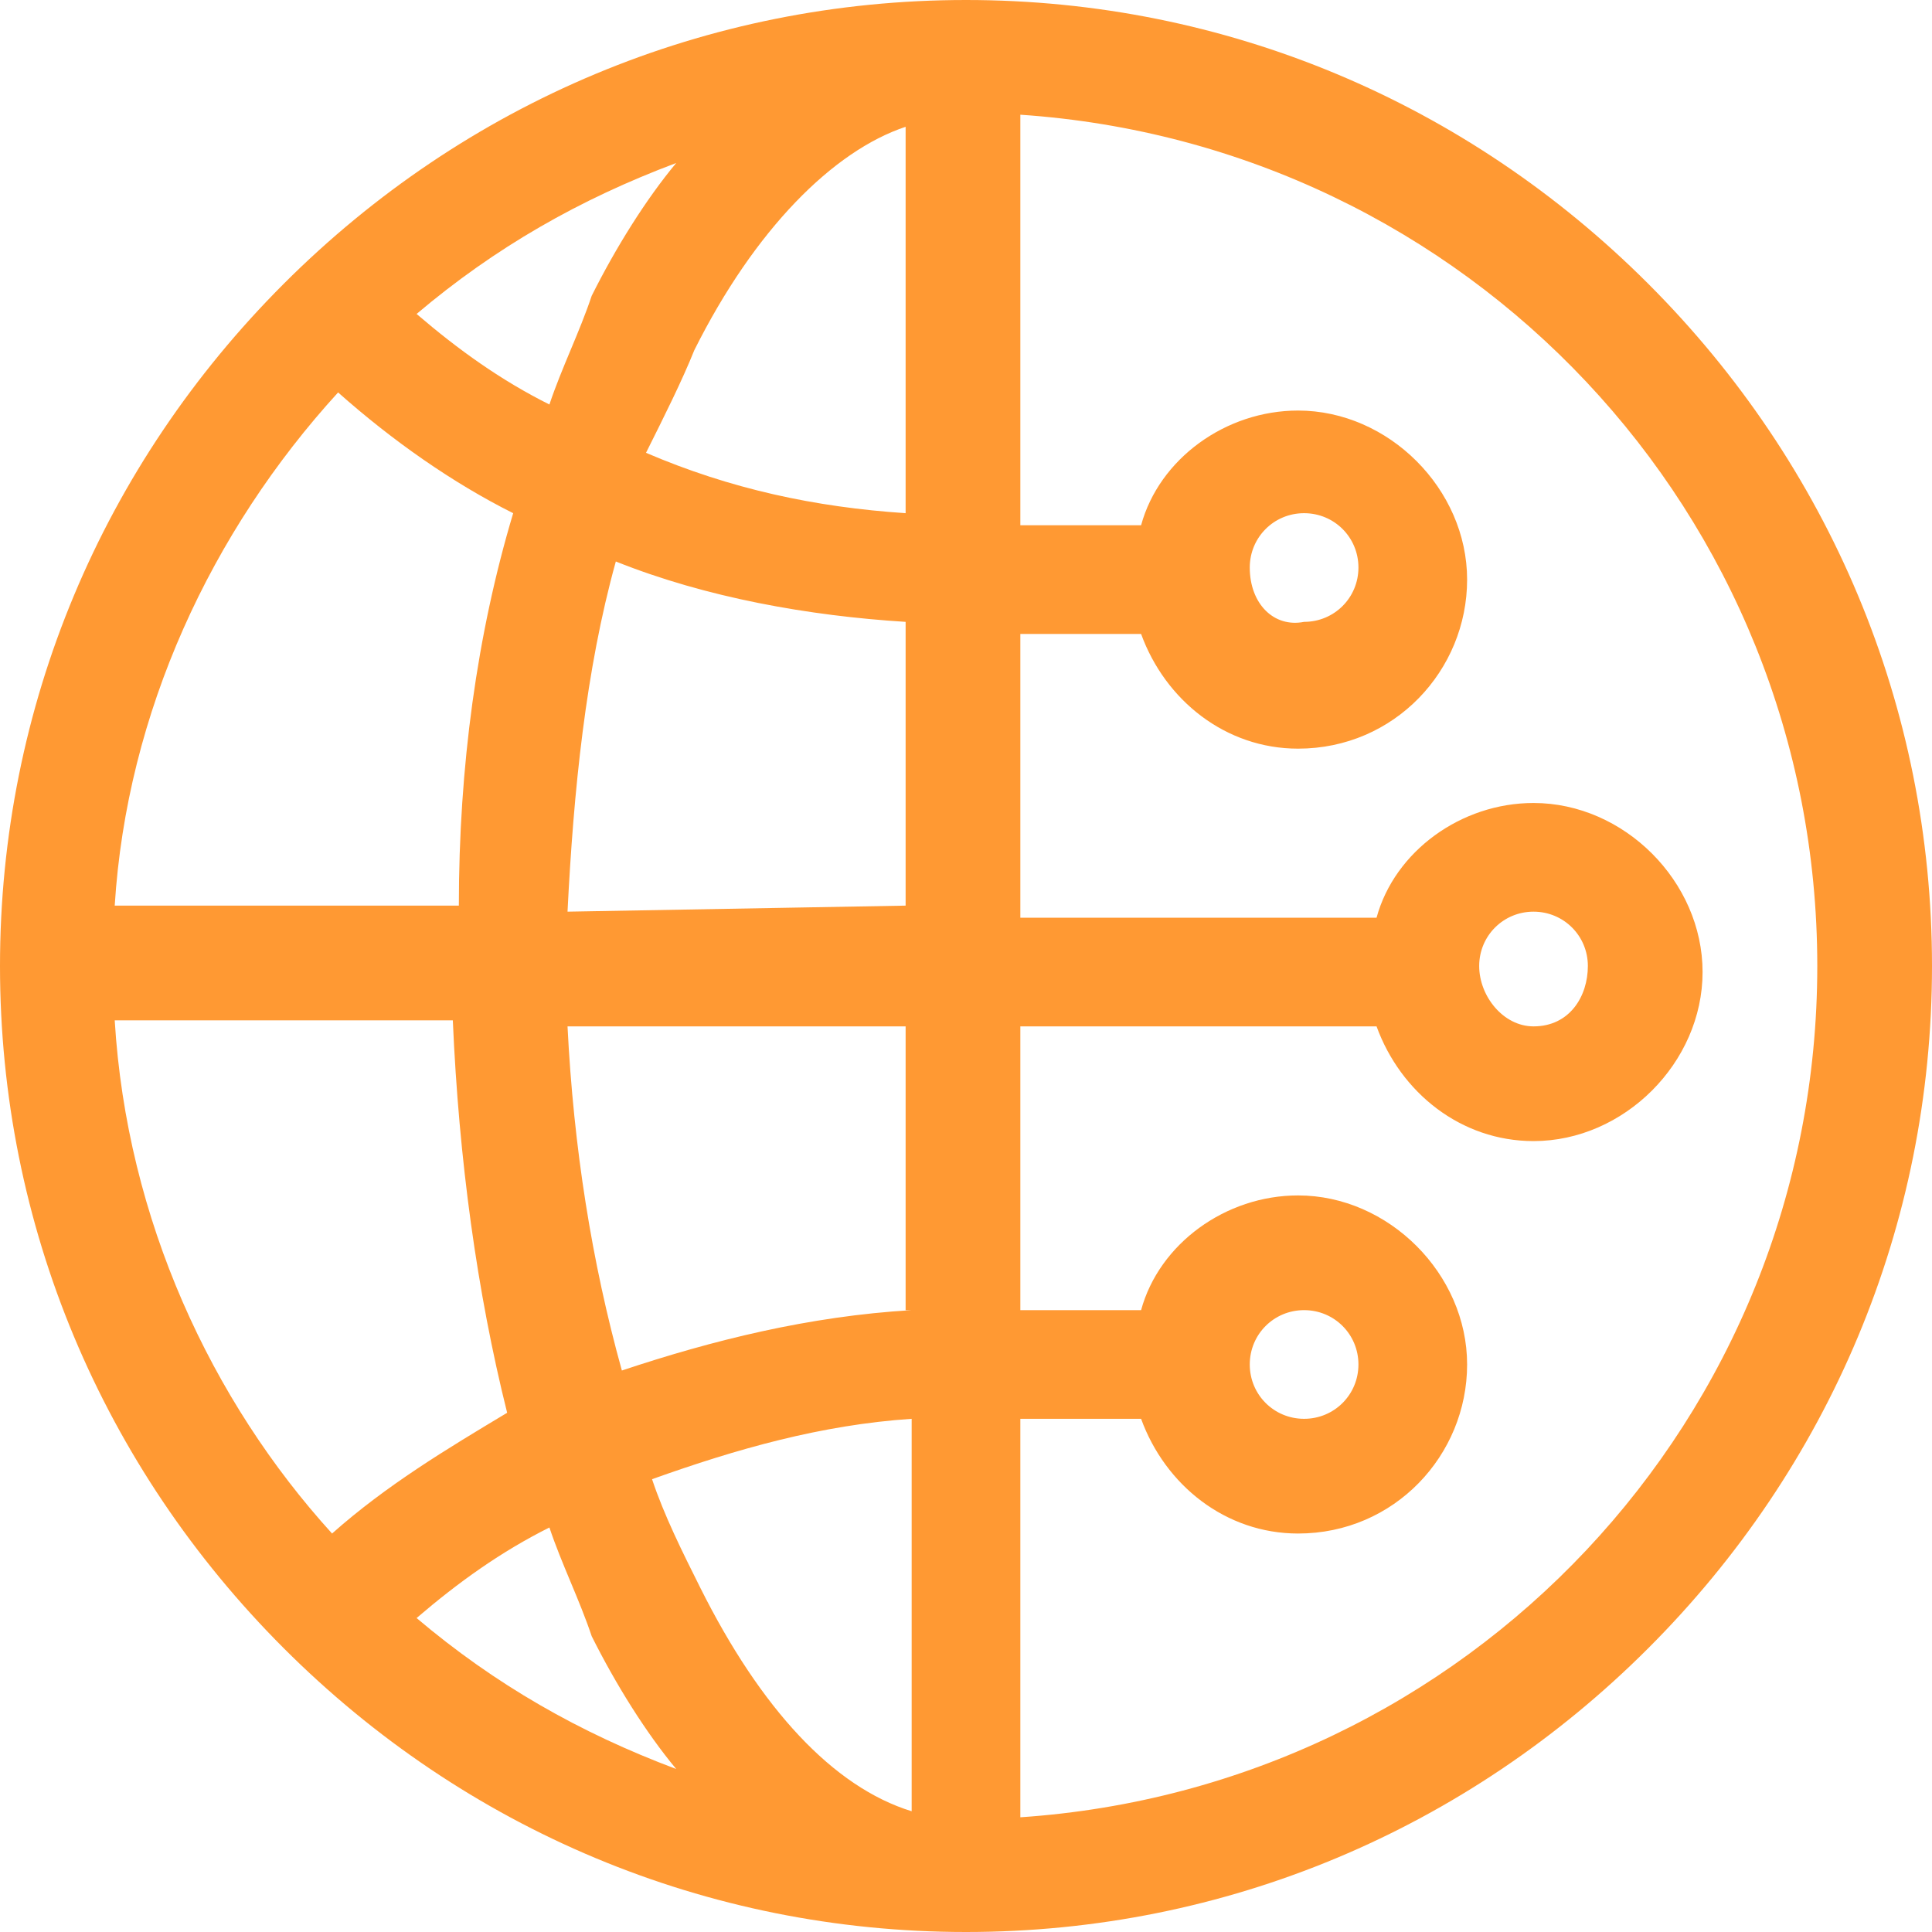
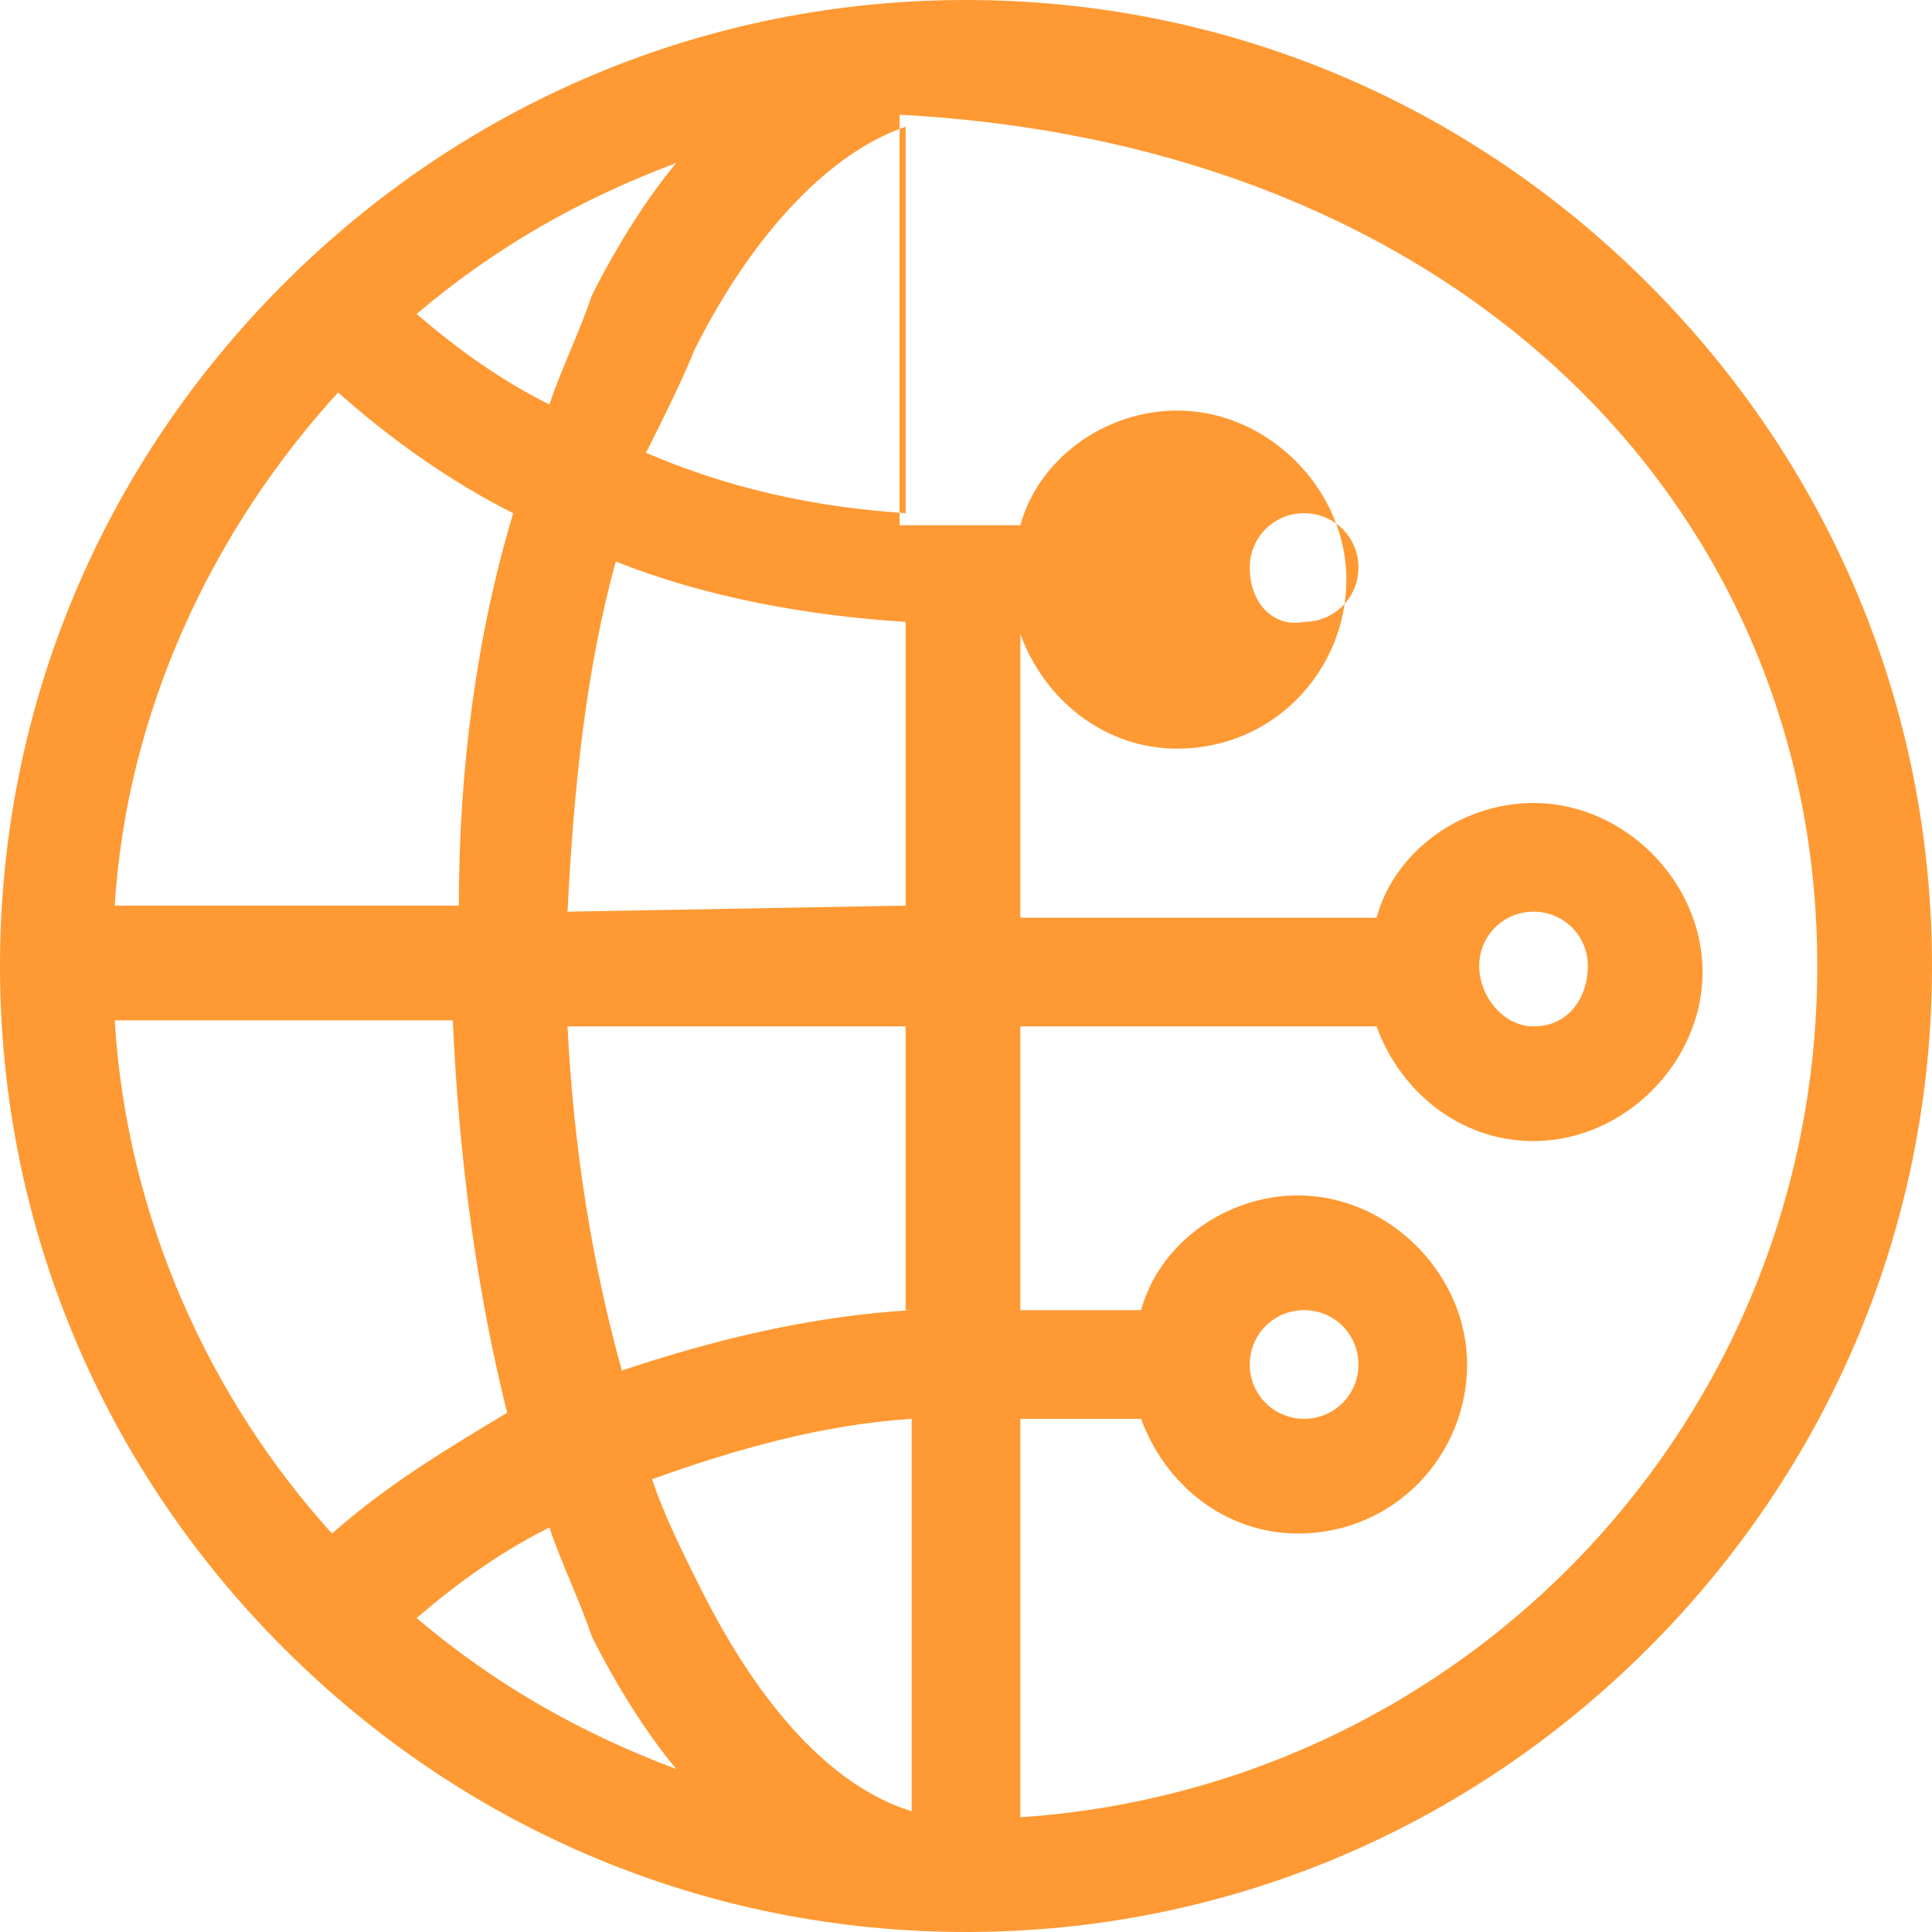
<svg xmlns="http://www.w3.org/2000/svg" version="1.1" id="Vrstva_1" x="0px" y="0px" viewBox="0 0 32 32" style="enable-background:new 0 0 32 32;" xml:space="preserve">
  <style type="text/css">
	.st0{fill:#FF9933;}
</style>
-   <path class="st0" d="M27.3,4.7c-3-3-7-4.7-11.3-4.7S7.7,1.7,4.7,4.7c-3,3-4.7,7-4.7,11.3s1.7,8.3,4.7,11.3c3,3,7,4.7,11.3,4.7  s8.3-1.7,11.3-4.7c3-3,4.7-7,4.7-11.3S30.3,7.7,27.3,4.7z M9.8,27.1c0.4,0.8,0.9,1.6,1.4,2.2c-1.6-0.6-3-1.4-4.3-2.5  c0.7-0.6,1.4-1.1,2.2-1.5C9.3,25.9,9.6,26.5,9.8,27.1z M10.8,24.5c1.4-0.5,2.8-0.9,4.3-1V30c-1.3-0.4-2.5-1.7-3.5-3.7  C11.3,25.7,11,25.1,10.8,24.5z M15.1,21.7c-1.7,0.1-3.3,0.5-4.8,1C9.8,20.9,9.5,19,9.4,17h5.6V21.7L15.1,21.7z M9.4,15.1  c0.1-2,0.3-4,0.8-5.8c1.5,0.6,3.2,0.9,4.8,1v4.7L9.4,15.1L9.4,15.1z M9.1,6.7C8.3,6.3,7.6,5.8,6.9,5.2c1.3-1.1,2.7-1.9,4.3-2.5  c-0.5,0.6-1,1.4-1.4,2.2C9.6,5.5,9.3,6.1,9.1,6.7z M11.5,5.8c1-2,2.3-3.3,3.5-3.7v6.4c-1.5-0.1-2.9-0.4-4.3-1  C11,6.9,11.3,6.3,11.5,5.8z M5.6,6.5c0.9,0.8,1.9,1.5,2.9,2c-0.6,2-0.9,4.2-0.9,6.5H1.9C2.1,11.8,3.5,8.8,5.6,6.5L5.6,6.5z   M1.9,16.9h5.6c0.1,2.3,0.4,4.5,0.9,6.5c-1,0.6-2,1.2-2.9,2C3.5,23.2,2.1,20.2,1.9,16.9L1.9,16.9z M16.9,30.1v-6.6h2  c0.4,1.1,1.4,1.9,2.6,1.9c1.6,0,2.8-1.3,2.8-2.8c0-1.5-1.3-2.8-2.8-2.8c-1.2,0-2.3,0.8-2.6,1.9h-2v-4.7h5.9c0.4,1.1,1.4,1.9,2.6,1.9  c1.5,0,2.8-1.3,2.8-2.8s-1.3-2.8-2.8-2.8c-1.2,0-2.3,0.8-2.6,1.9h-5.9v-4.7h2c0.4,1.1,1.4,1.9,2.6,1.9c1.6,0,2.8-1.3,2.8-2.8  s-1.3-2.8-2.8-2.8c-1.2,0-2.3,0.8-2.6,1.9h-2V1.9C24.3,2.4,30.1,8.5,30.1,16S24.3,29.6,16.9,30.1L16.9,30.1z M20.7,22.6  c0-0.5,0.4-0.9,0.9-0.9c0.5,0,0.9,0.4,0.9,0.9s-0.4,0.9-0.9,0.9C21.1,23.5,20.7,23.1,20.7,22.6z M24.5,16c0-0.5,0.4-0.9,0.9-0.9  c0.5,0,0.9,0.4,0.9,0.9S26,17,25.4,17C24.9,17,24.5,16.5,24.5,16z M20.7,9.4c0-0.5,0.4-0.9,0.9-0.9c0.5,0,0.9,0.4,0.9,0.9  c0,0.5-0.4,0.9-0.9,0.9C21.1,10.4,20.7,10,20.7,9.4z" />
+   <path class="st0" d="M27.3,4.7c-3-3-7-4.7-11.3-4.7S7.7,1.7,4.7,4.7c-3,3-4.7,7-4.7,11.3s1.7,8.3,4.7,11.3c3,3,7,4.7,11.3,4.7  s8.3-1.7,11.3-4.7c3-3,4.7-7,4.7-11.3S30.3,7.7,27.3,4.7z M9.8,27.1c0.4,0.8,0.9,1.6,1.4,2.2c-1.6-0.6-3-1.4-4.3-2.5  c0.7-0.6,1.4-1.1,2.2-1.5C9.3,25.9,9.6,26.5,9.8,27.1z M10.8,24.5c1.4-0.5,2.8-0.9,4.3-1V30c-1.3-0.4-2.5-1.7-3.5-3.7  C11.3,25.7,11,25.1,10.8,24.5z M15.1,21.7c-1.7,0.1-3.3,0.5-4.8,1C9.8,20.9,9.5,19,9.4,17h5.6V21.7L15.1,21.7z M9.4,15.1  c0.1-2,0.3-4,0.8-5.8c1.5,0.6,3.2,0.9,4.8,1v4.7L9.4,15.1L9.4,15.1z M9.1,6.7C8.3,6.3,7.6,5.8,6.9,5.2c1.3-1.1,2.7-1.9,4.3-2.5  c-0.5,0.6-1,1.4-1.4,2.2C9.6,5.5,9.3,6.1,9.1,6.7z M11.5,5.8c1-2,2.3-3.3,3.5-3.7v6.4c-1.5-0.1-2.9-0.4-4.3-1  C11,6.9,11.3,6.3,11.5,5.8z M5.6,6.5c0.9,0.8,1.9,1.5,2.9,2c-0.6,2-0.9,4.2-0.9,6.5H1.9C2.1,11.8,3.5,8.8,5.6,6.5L5.6,6.5z   M1.9,16.9h5.6c0.1,2.3,0.4,4.5,0.9,6.5c-1,0.6-2,1.2-2.9,2C3.5,23.2,2.1,20.2,1.9,16.9L1.9,16.9z M16.9,30.1v-6.6h2  c0.4,1.1,1.4,1.9,2.6,1.9c1.6,0,2.8-1.3,2.8-2.8c0-1.5-1.3-2.8-2.8-2.8c-1.2,0-2.3,0.8-2.6,1.9h-2v-4.7h5.9c0.4,1.1,1.4,1.9,2.6,1.9  c1.5,0,2.8-1.3,2.8-2.8s-1.3-2.8-2.8-2.8c-1.2,0-2.3,0.8-2.6,1.9h-5.9v-4.7c0.4,1.1,1.4,1.9,2.6,1.9c1.6,0,2.8-1.3,2.8-2.8  s-1.3-2.8-2.8-2.8c-1.2,0-2.3,0.8-2.6,1.9h-2V1.9C24.3,2.4,30.1,8.5,30.1,16S24.3,29.6,16.9,30.1L16.9,30.1z M20.7,22.6  c0-0.5,0.4-0.9,0.9-0.9c0.5,0,0.9,0.4,0.9,0.9s-0.4,0.9-0.9,0.9C21.1,23.5,20.7,23.1,20.7,22.6z M24.5,16c0-0.5,0.4-0.9,0.9-0.9  c0.5,0,0.9,0.4,0.9,0.9S26,17,25.4,17C24.9,17,24.5,16.5,24.5,16z M20.7,9.4c0-0.5,0.4-0.9,0.9-0.9c0.5,0,0.9,0.4,0.9,0.9  c0,0.5-0.4,0.9-0.9,0.9C21.1,10.4,20.7,10,20.7,9.4z" />
</svg>